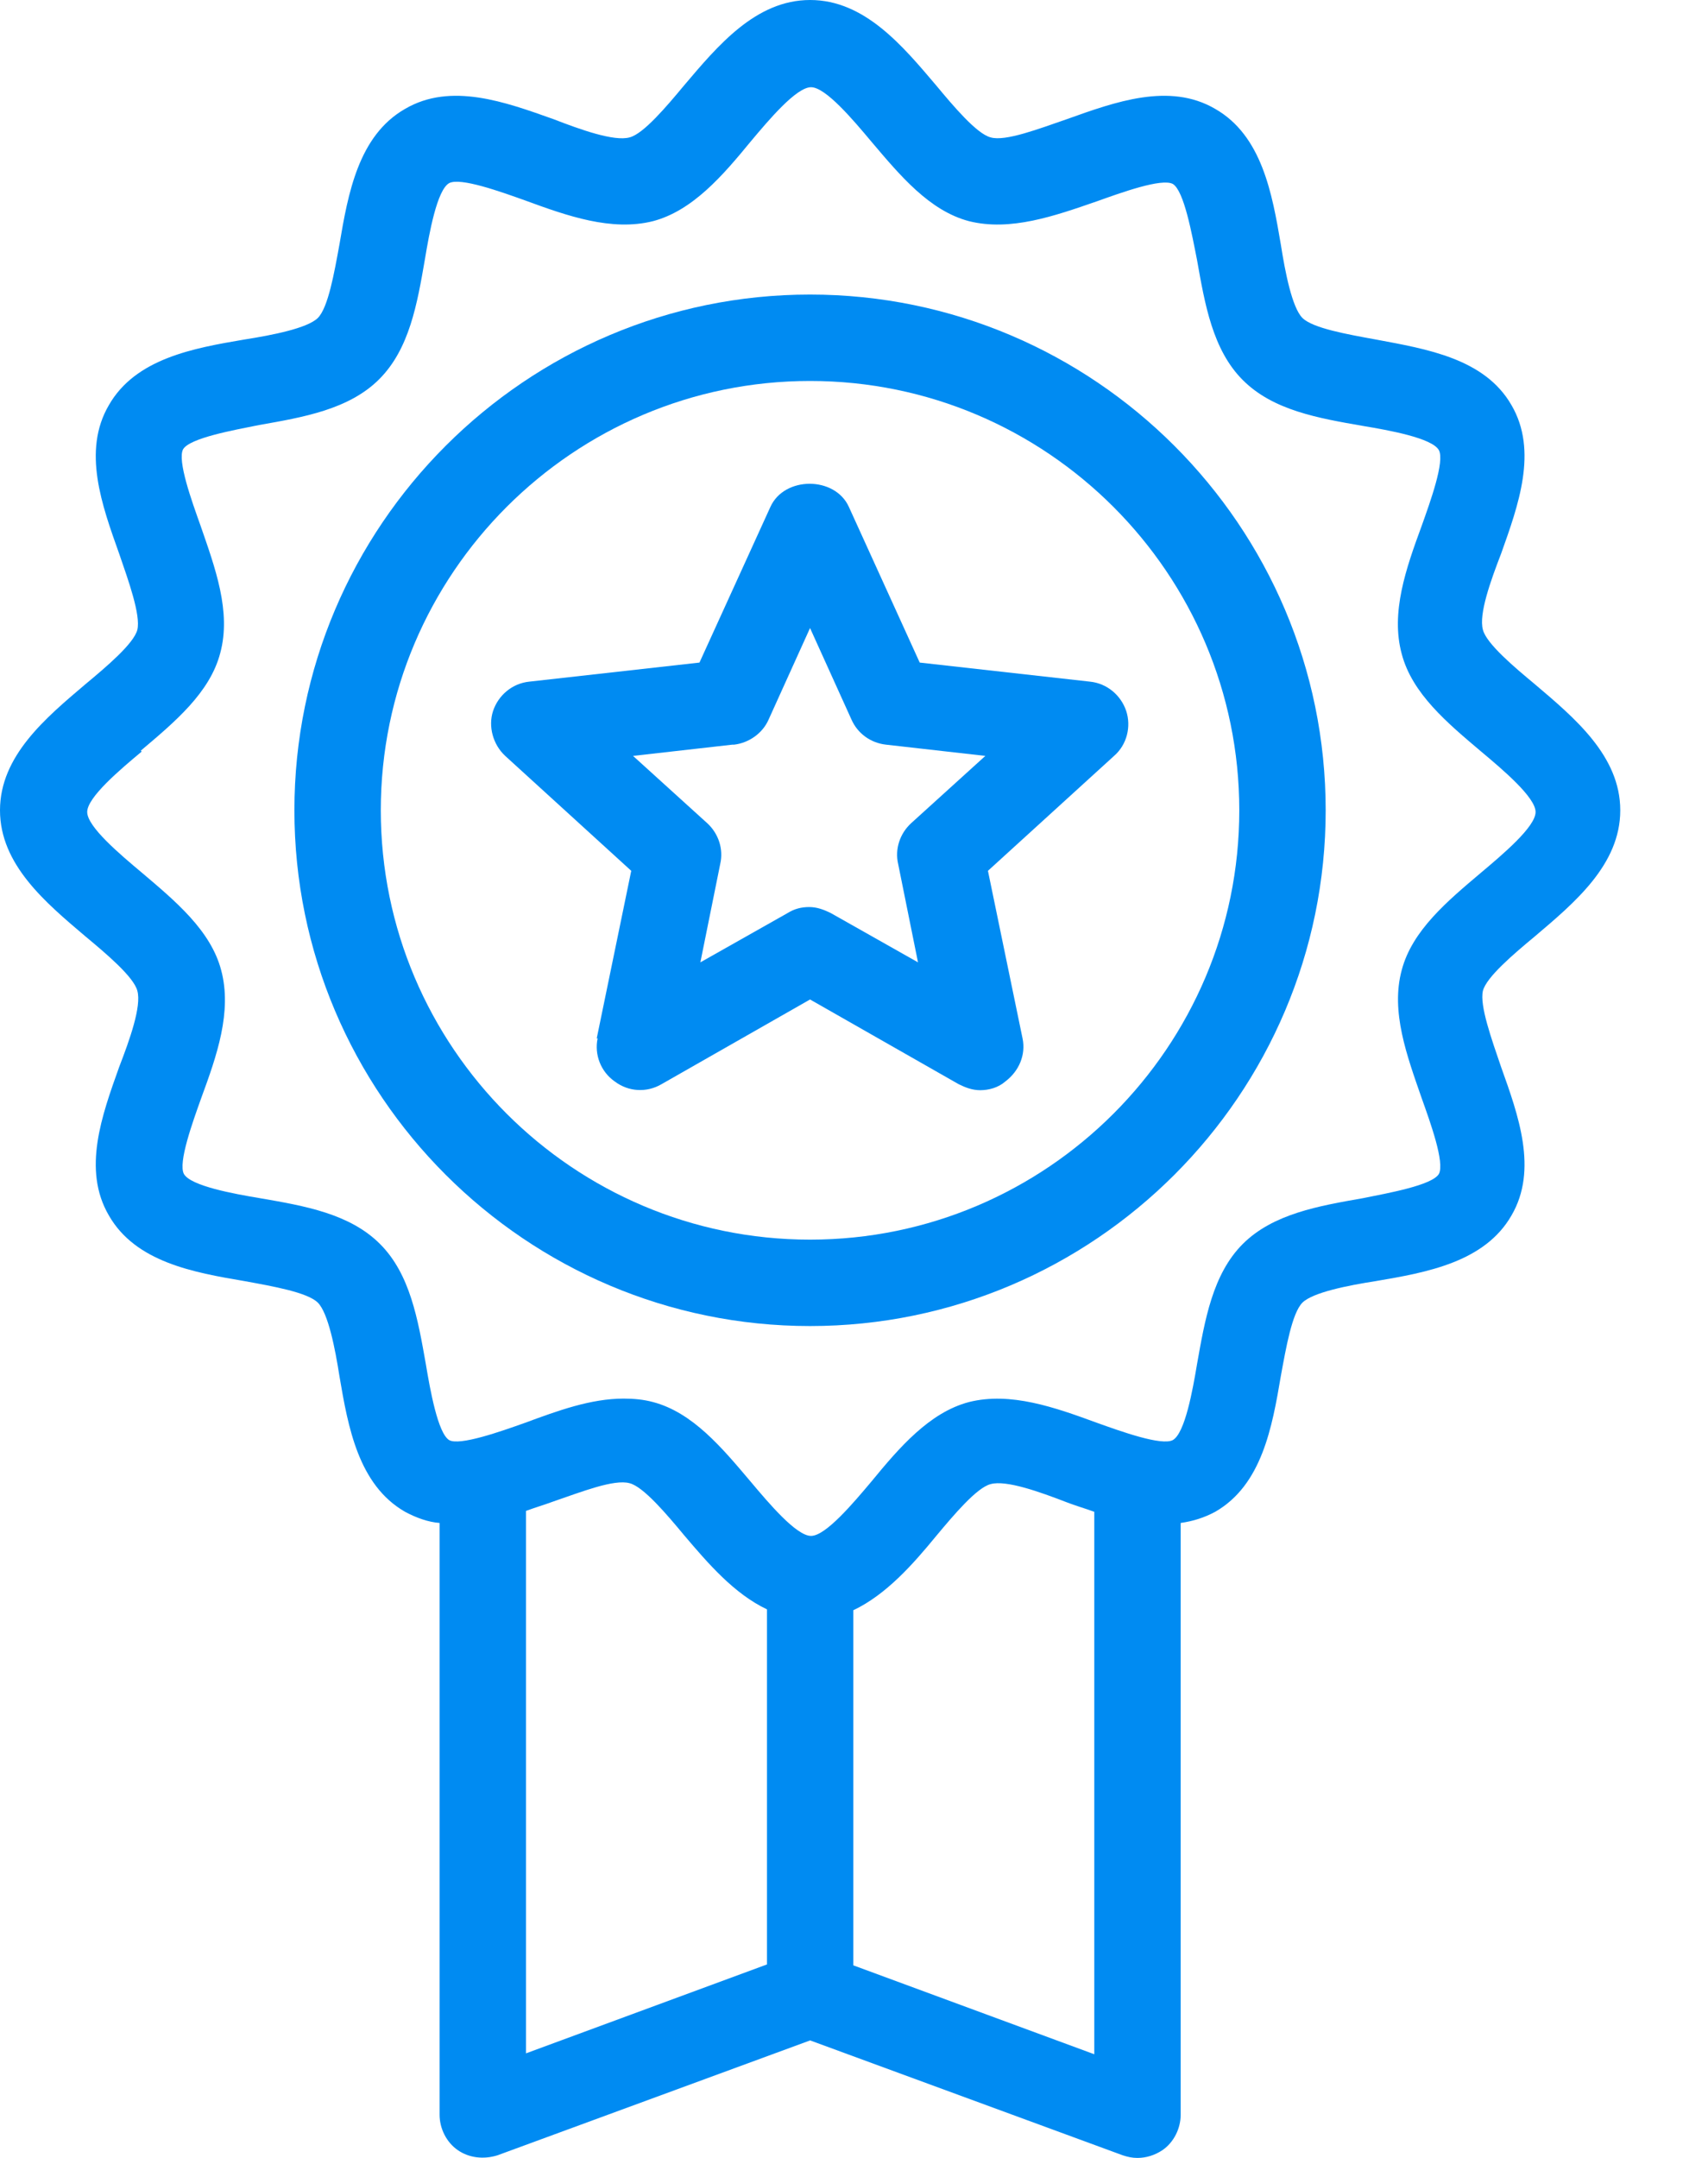
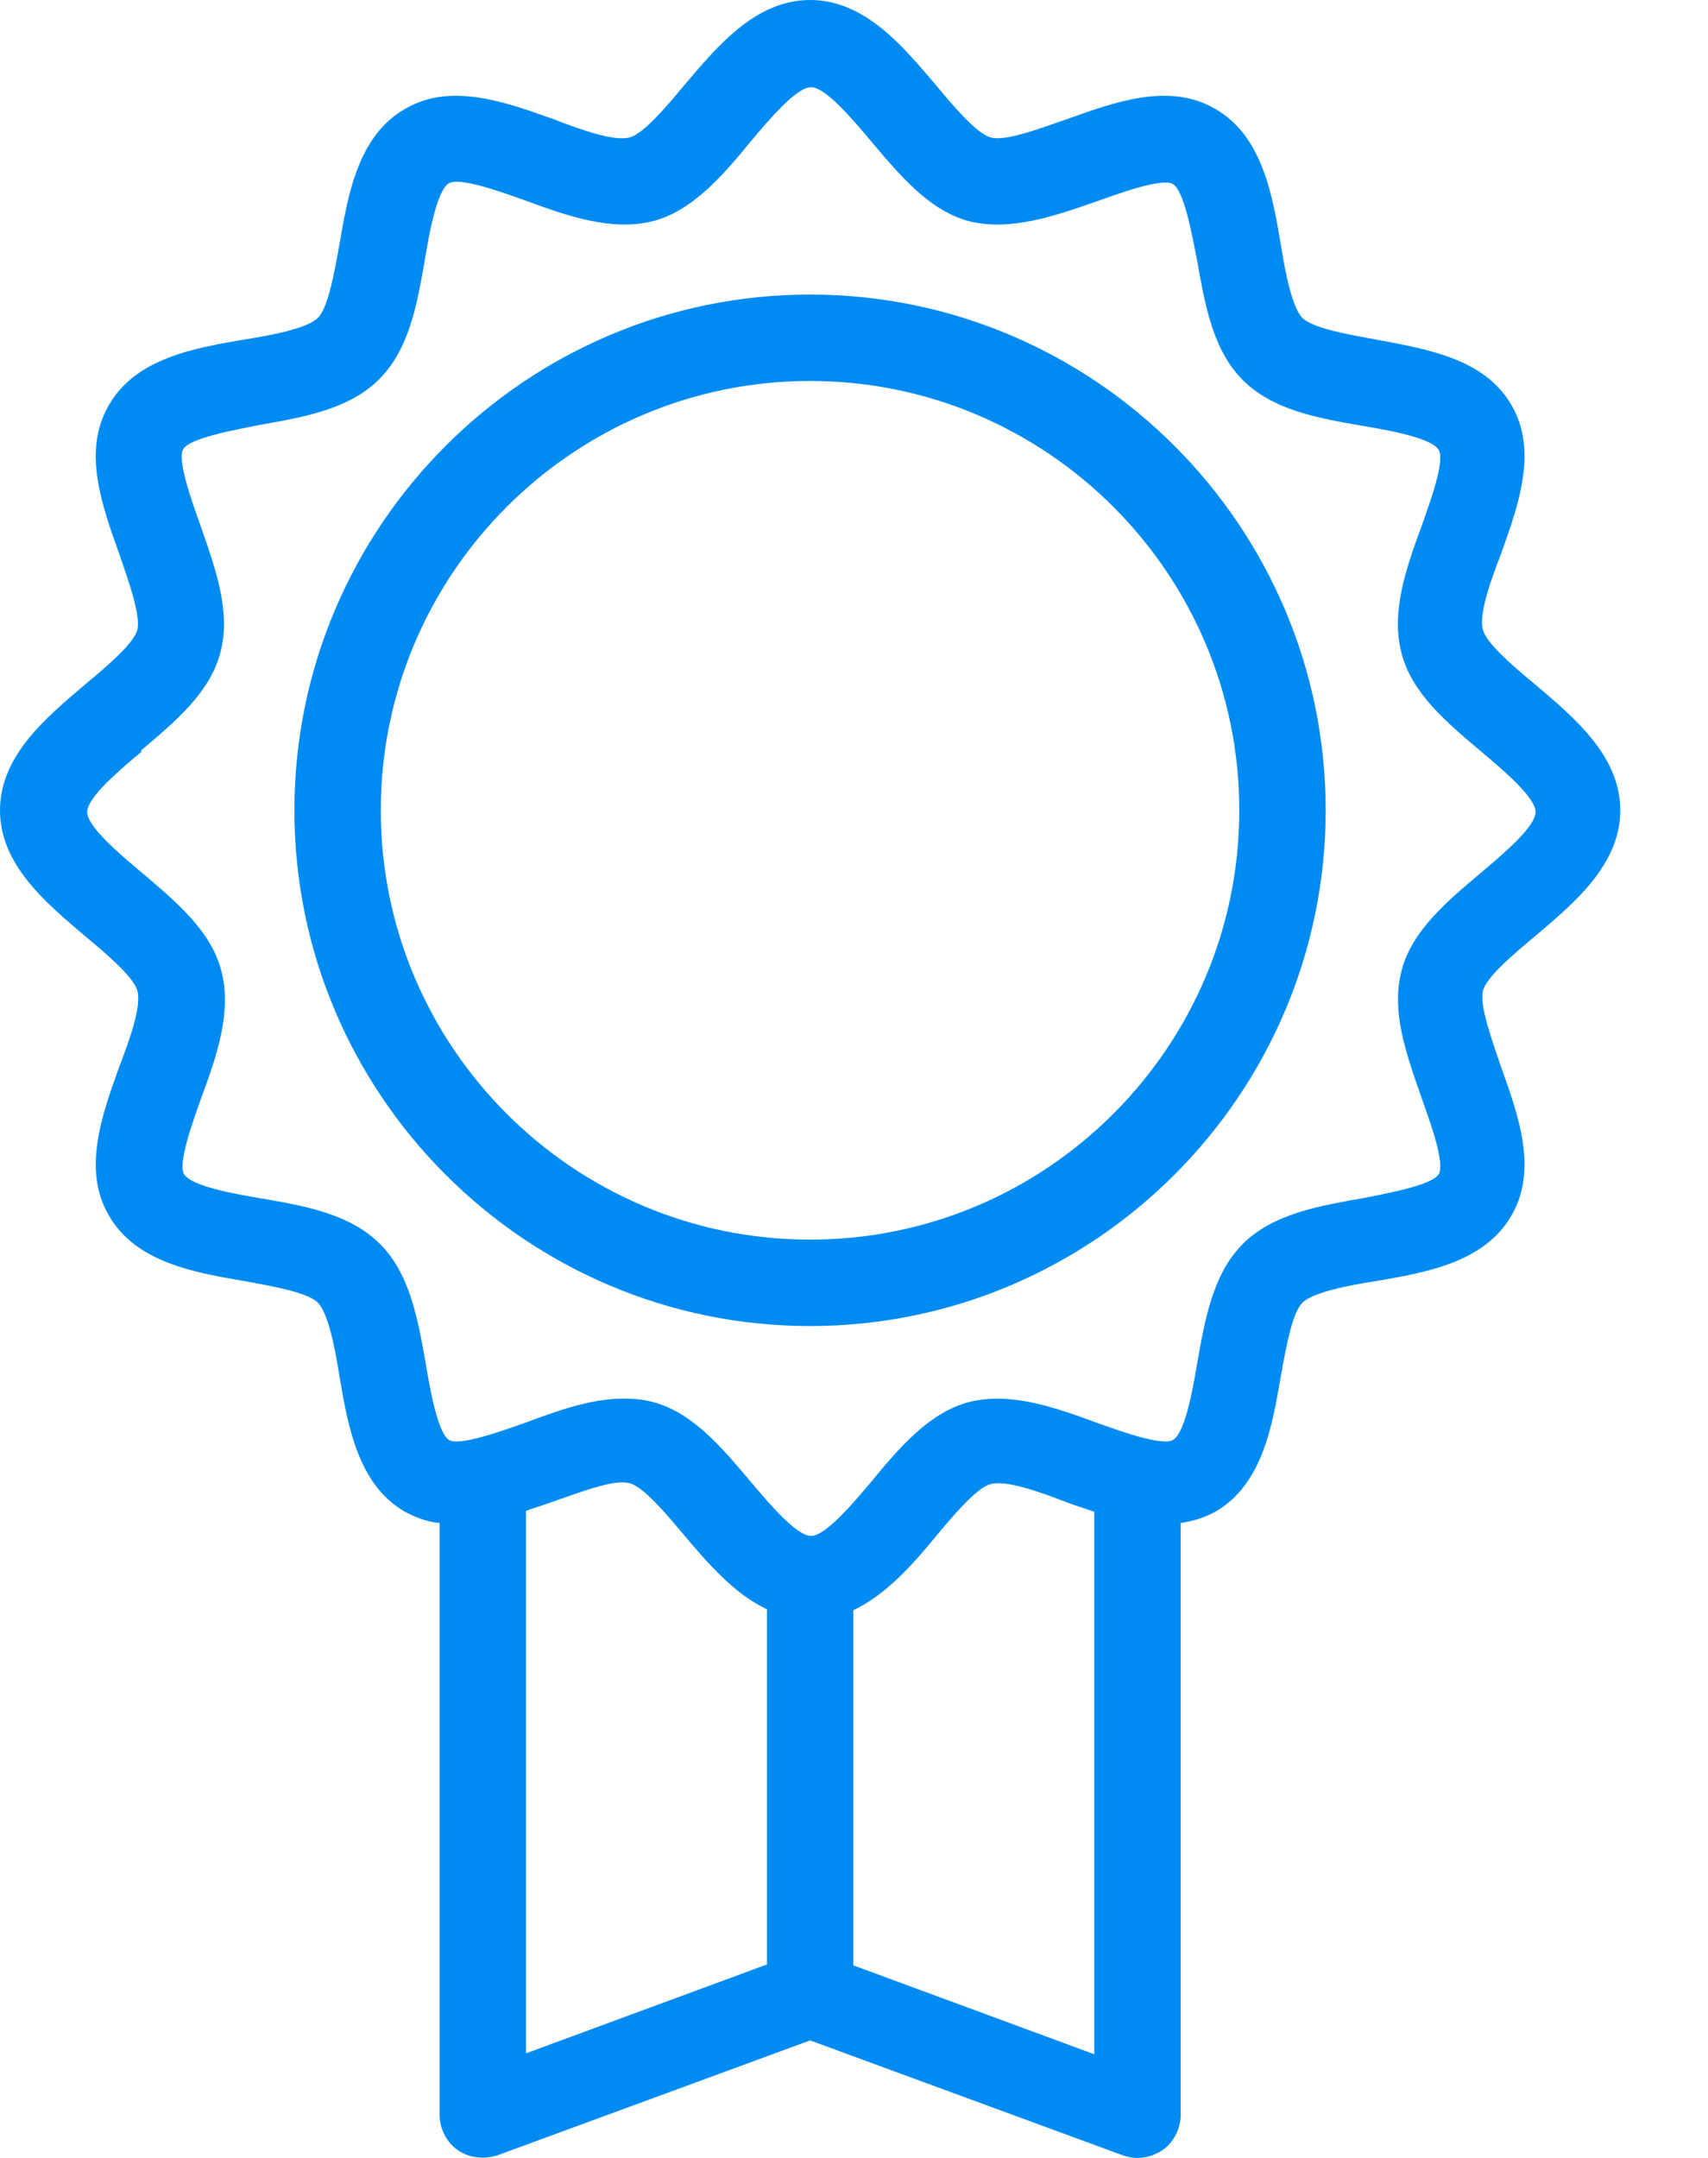
<svg xmlns="http://www.w3.org/2000/svg" width="19" height="24" viewBox="0 0 19 24" fill="none">
  <g id="Group 644">
    <path id="Vector" d="M9.011 14.748C12.172 14.748 14.747 12.173 14.747 9.012C14.747 5.851 12.172 3.276 9.011 3.276C5.85 3.276 3.275 5.851 3.275 9.012C3.275 12.173 5.85 14.748 9.011 14.748ZM9.011 4.237C11.644 4.237 13.786 6.38 13.786 9.012C13.786 11.645 11.644 13.787 9.011 13.787C6.379 13.787 4.236 11.645 4.236 9.012C4.236 6.38 6.379 4.237 9.011 4.237Z" fill="#008BF2" />
    <path id="Vector_2" d="M0.951 7.609C0.509 7.984 0 8.407 0 9.012C0 9.617 0.509 10.04 0.951 10.415C1.182 10.607 1.489 10.866 1.528 11.02C1.576 11.193 1.441 11.568 1.326 11.866C1.134 12.403 0.913 13.009 1.211 13.518C1.508 14.037 2.152 14.152 2.719 14.248C3.036 14.306 3.42 14.373 3.536 14.488C3.651 14.604 3.728 14.998 3.776 15.305C3.872 15.872 3.987 16.516 4.506 16.814C4.631 16.881 4.765 16.929 4.89 16.938V23.52C4.89 23.673 4.967 23.827 5.092 23.913C5.217 24 5.38 24.019 5.534 23.971L9.012 22.693L12.49 23.971C12.548 23.99 12.596 24 12.653 24C12.749 24 12.845 23.971 12.932 23.913C13.057 23.827 13.134 23.673 13.134 23.52V16.938C13.268 16.919 13.393 16.881 13.518 16.814C14.037 16.516 14.152 15.872 14.248 15.305C14.306 14.988 14.373 14.604 14.488 14.488C14.604 14.373 14.998 14.296 15.305 14.248C15.872 14.152 16.516 14.037 16.814 13.518C17.111 13.009 16.89 12.403 16.698 11.866C16.593 11.558 16.458 11.183 16.496 11.02C16.535 10.866 16.842 10.607 17.073 10.415C17.515 10.04 18.024 9.617 18.024 9.012C18.024 8.407 17.515 7.984 17.073 7.609C16.842 7.417 16.535 7.158 16.496 7.004C16.448 6.831 16.583 6.456 16.698 6.159C16.89 5.62 17.111 5.015 16.814 4.506C16.516 3.987 15.872 3.882 15.305 3.776C14.988 3.718 14.604 3.651 14.488 3.536C14.373 3.42 14.296 3.026 14.248 2.719C14.152 2.152 14.037 1.508 13.518 1.211C13.009 0.913 12.403 1.134 11.866 1.326C11.558 1.432 11.183 1.576 11.02 1.528C10.866 1.489 10.607 1.182 10.415 0.951C10.04 0.509 9.617 0 9.012 0C8.407 0 7.984 0.509 7.609 0.951C7.417 1.182 7.158 1.489 7.004 1.528C6.831 1.576 6.456 1.441 6.159 1.326C5.62 1.134 5.015 0.913 4.506 1.211C3.987 1.508 3.872 2.152 3.776 2.719C3.718 3.036 3.651 3.42 3.536 3.536C3.42 3.651 3.026 3.728 2.719 3.776C2.152 3.872 1.508 3.987 1.211 4.506C0.913 5.015 1.134 5.62 1.326 6.159C1.432 6.466 1.566 6.841 1.528 7.004C1.489 7.158 1.182 7.417 0.951 7.609ZM5.851 16.804C5.957 16.765 6.053 16.737 6.159 16.698C6.466 16.593 6.831 16.448 7.004 16.496C7.158 16.535 7.417 16.842 7.609 17.073C7.878 17.39 8.167 17.726 8.532 17.899V21.848L5.851 22.837V16.804ZM9.492 21.858V17.909C9.857 17.736 10.155 17.399 10.415 17.082C10.607 16.852 10.866 16.544 11.02 16.506C11.193 16.458 11.568 16.593 11.866 16.708C11.962 16.746 12.067 16.775 12.173 16.814V22.847L9.492 21.858ZM1.566 8.349C1.941 8.032 2.335 7.705 2.45 7.263C2.575 6.802 2.392 6.312 2.229 5.841C2.133 5.572 1.97 5.121 2.037 4.996C2.114 4.871 2.594 4.785 2.882 4.727C3.372 4.641 3.882 4.554 4.218 4.218C4.554 3.882 4.641 3.382 4.727 2.882C4.775 2.594 4.861 2.114 4.996 2.037C5.121 1.97 5.572 2.133 5.841 2.229C6.312 2.402 6.802 2.575 7.263 2.46C7.705 2.344 8.042 1.95 8.349 1.576C8.551 1.335 8.858 0.97 9.022 0.97C9.185 0.97 9.492 1.335 9.694 1.576C10.011 1.95 10.338 2.344 10.78 2.46C11.241 2.575 11.731 2.402 12.202 2.239C12.471 2.143 12.922 1.979 13.047 2.046C13.172 2.123 13.259 2.604 13.316 2.892C13.403 3.382 13.489 3.891 13.825 4.227C14.162 4.564 14.661 4.65 15.161 4.737C15.449 4.785 15.93 4.871 16.006 5.006C16.074 5.13 15.91 5.582 15.814 5.851C15.641 6.322 15.468 6.812 15.593 7.273C15.709 7.715 16.102 8.042 16.477 8.359C16.717 8.56 17.082 8.868 17.082 9.031C17.082 9.195 16.717 9.502 16.477 9.704C16.102 10.021 15.709 10.348 15.593 10.789C15.468 11.251 15.651 11.741 15.814 12.211C15.91 12.48 16.074 12.932 16.006 13.057C15.93 13.182 15.449 13.268 15.161 13.326C14.671 13.412 14.162 13.499 13.825 13.835C13.489 14.171 13.403 14.681 13.316 15.171C13.268 15.459 13.182 15.939 13.047 16.016C12.922 16.083 12.471 15.92 12.202 15.824C11.731 15.651 11.241 15.478 10.78 15.593C10.338 15.709 10.002 16.102 9.694 16.477C9.492 16.717 9.185 17.082 9.022 17.082C8.858 17.082 8.551 16.717 8.349 16.477C8.032 16.102 7.705 15.709 7.263 15.593C7.158 15.565 7.052 15.555 6.937 15.555C6.572 15.555 6.207 15.689 5.841 15.824C5.572 15.92 5.111 16.083 4.996 16.016C4.871 15.939 4.785 15.459 4.737 15.171C4.65 14.681 4.564 14.171 4.227 13.835C3.891 13.499 3.392 13.412 2.892 13.326C2.604 13.278 2.123 13.191 2.046 13.057C1.979 12.932 2.143 12.48 2.239 12.211C2.412 11.741 2.584 11.251 2.46 10.789C2.344 10.348 1.95 10.021 1.576 9.704C1.335 9.502 0.97 9.195 0.97 9.031C0.97 8.868 1.335 8.56 1.576 8.359L1.566 8.349Z" fill="#008BF2" />
-     <path id="Vector_3" d="M6.648 11.549C6.609 11.731 6.686 11.923 6.84 12.029C6.994 12.144 7.195 12.154 7.359 12.058L9.011 11.116L10.664 12.058C10.741 12.096 10.817 12.125 10.904 12.125C11 12.125 11.106 12.096 11.182 12.029C11.336 11.914 11.413 11.731 11.375 11.549L10.99 9.685L12.393 8.407C12.537 8.282 12.585 8.08 12.528 7.907C12.47 7.734 12.316 7.6 12.124 7.581L10.231 7.369L9.444 5.64C9.29 5.294 8.723 5.294 8.569 5.64L7.781 7.369L5.889 7.581C5.697 7.6 5.543 7.734 5.485 7.907C5.428 8.08 5.485 8.282 5.62 8.407L7.022 9.685L6.638 11.549H6.648ZM8.166 8.282C8.329 8.263 8.483 8.157 8.55 8.003L9.011 6.985L9.472 8.003C9.54 8.157 9.684 8.263 9.857 8.282L10.961 8.407L10.135 9.156C10.01 9.271 9.953 9.444 9.991 9.608L10.212 10.703L9.242 10.155C9.165 10.117 9.088 10.088 9.002 10.088C8.915 10.088 8.838 10.107 8.761 10.155L7.791 10.703L8.012 9.608C8.05 9.444 7.993 9.271 7.868 9.156L7.042 8.407L8.146 8.282H8.166Z" fill="#008BF2" />
  </g>
</svg>